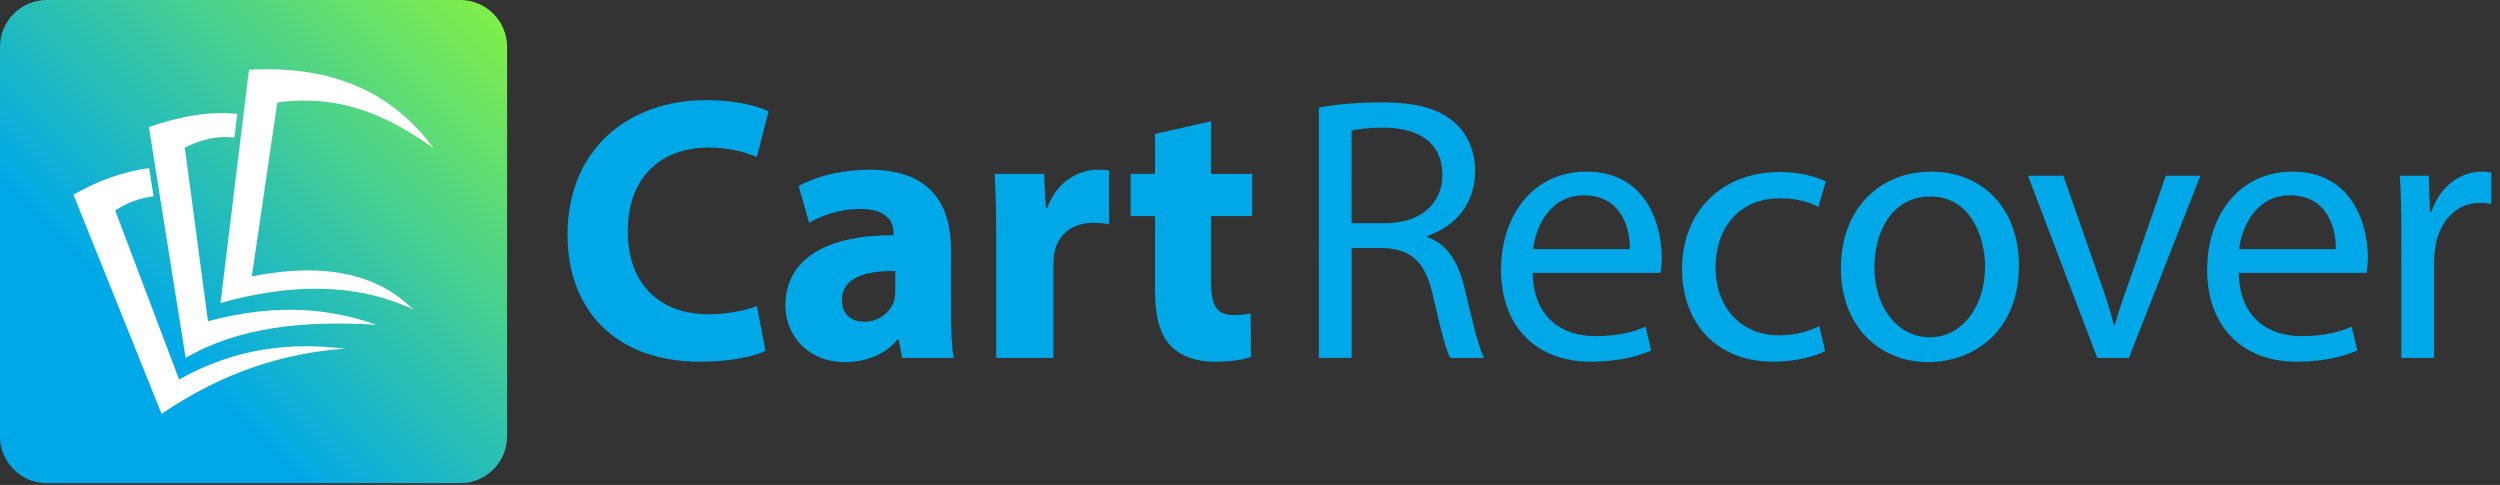
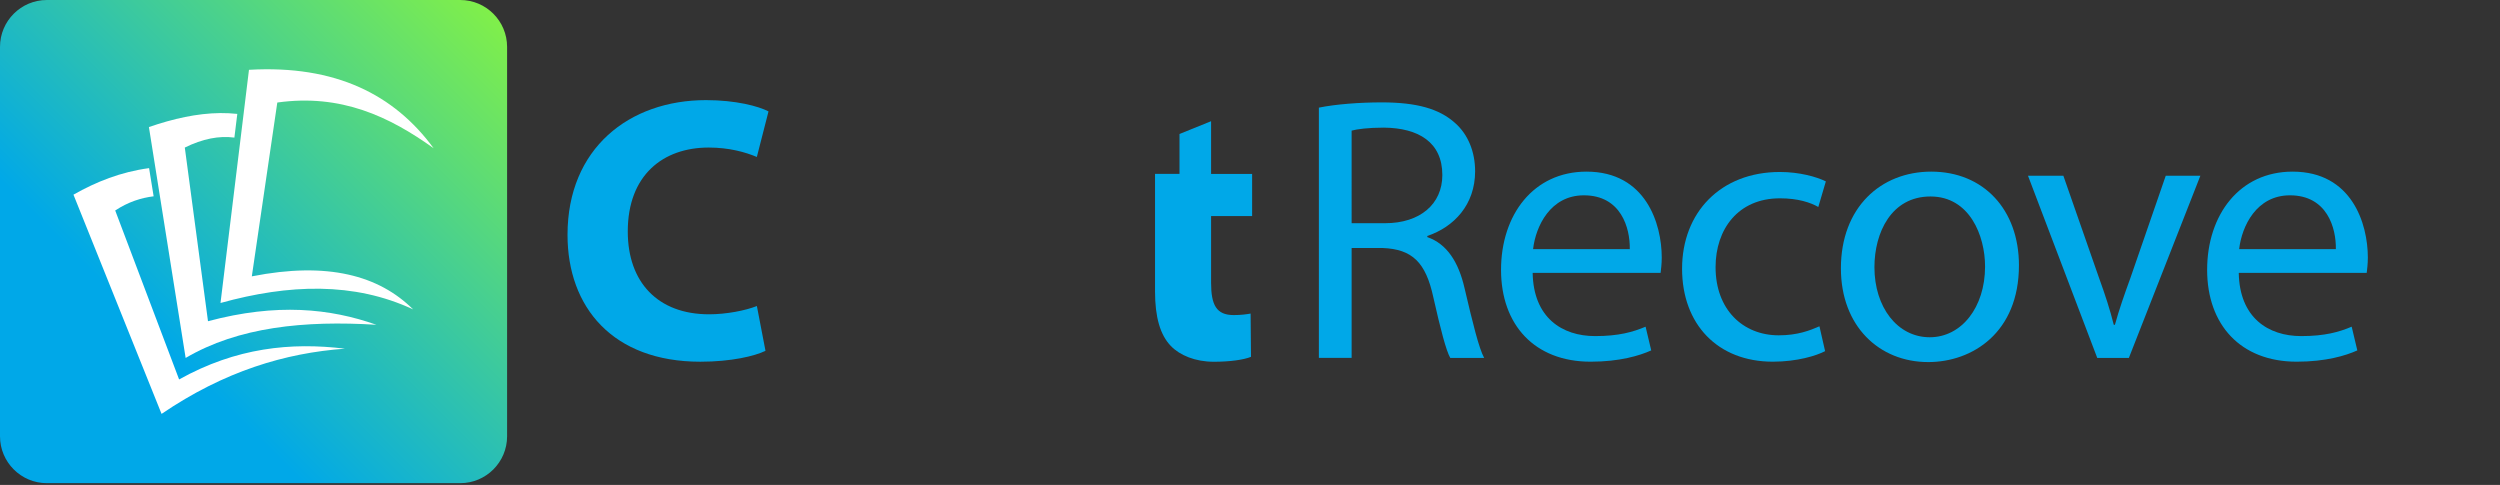
<svg xmlns="http://www.w3.org/2000/svg" version="1.1" id="Layer_1" x="0px" y="0px" viewBox="0 0 841.95 163.32" style="enable-background:new 0 0 841.95 163.32;" xml:space="preserve">
  <rect x="0" y="0" width="841.95" height="163.32" fill="#333333" stroke="none" />
  <style type="text/css">
	.st0{fill:#05365E;}
	.st1{fill:#D86C5F;}
	.st2{fill:#00A8E8;}
	.st3{fill:#86DCC1;}
	.st4{fill:#E9A62E;}
	.st5{fill:#E97A44;}
	.st6{fill:#A74841;}
	.st7{fill:#FFFFFF;}
	.st8{fill:#80EF4A;}
	.st9{fill:#333333;}
	.st10{fill:#4D4D4D;}
	.st11{fill:#00a8e8;}
	.st12{fill:none;stroke:#999999;stroke-width:0.25;stroke-miterlimit:10;}
	.st13{fill:url(#SVGID_1_);}
	.st14{fill:url(#SVGID_2_);}
	.st15{fill:url(#SVGID_3_);}
	.st16{fill:url(#SVGID_4_);}
	.st17{fill:url(#SVGID_5_);}
	.st18{fill:url(#SVGID_6_);}
	.st19{fill:url(#SVGID_7_);}
	.st20{fill:url(#SVGID_8_);}
</style>
  <g>
    <path class="st2" d="M257.8,118.14c-3.55,1.77-11.53,3.68-21.93,3.68c-29.53,0-44.74-18.38-44.74-42.72   c0-29.15,20.79-45.38,46.65-45.38c10.01,0,17.62,2.03,21.04,3.8l-3.93,15.34c-3.93-1.65-9.38-3.17-16.22-3.17   c-15.34,0-27.25,9.25-27.25,28.27c0,17.11,10.14,27.89,27.38,27.89c5.83,0,12.29-1.27,16.1-2.79L257.8,118.14z" />
-     <path class="st2" d="M303.81,120.54l-1.14-6.21h-0.38c-4.06,4.94-10.39,7.61-17.75,7.61c-12.55,0-20.03-9.13-20.03-19.01   c0-16.1,14.45-23.83,36.38-23.7v-0.89c0-3.3-1.77-7.99-11.28-7.99c-6.34,0-13.06,2.16-17.11,4.69l-3.55-12.42   c4.31-2.41,12.8-5.45,24.08-5.45c20.66,0,27.25,12.17,27.25,26.75v21.55c0,5.96,0.25,11.66,0.89,15.08H303.81z M301.53,91.26   c-10.14-0.13-18,2.28-18,9.76c0,4.94,3.29,7.35,7.6,7.35c4.82,0,8.75-3.17,10.01-7.1c0.25-1.01,0.38-2.16,0.38-3.3V91.26z" />
-     <path class="st2" d="M335.5,78.97c0-9.13-0.25-15.08-0.51-20.41h16.61l0.63,11.41h0.51c3.17-9,10.77-12.8,16.73-12.8   c1.77,0,2.66,0,4.06,0.25v18.13c-1.39-0.25-3.04-0.51-5.2-0.51c-7.1,0-11.92,3.8-13.18,9.76c-0.25,1.27-0.38,2.79-0.38,4.31v31.44   H335.5V78.97z" />
-     <path class="st2" d="M407.87,40.82v17.75h13.82v14.2h-13.82v22.44c0,7.48,1.77,10.9,7.61,10.9c2.41,0,4.31-0.25,5.7-0.51   l0.13,14.58c-2.54,1.01-7.1,1.65-12.55,1.65c-6.21,0-11.41-2.16-14.45-5.32c-3.55-3.68-5.32-9.63-5.32-18.38V72.76h-8.24v-14.2   h8.24V45.12L407.87,40.82z" />
+     <path class="st2" d="M407.87,40.82v17.75h13.82v14.2h-13.82v22.44c0,7.48,1.77,10.9,7.61,10.9c2.41,0,4.31-0.25,5.7-0.51   l0.13,14.58c-2.54,1.01-7.1,1.65-12.55,1.65c-6.21,0-11.41-2.16-14.45-5.32c-3.55-3.68-5.32-9.63-5.32-18.38V72.76v-14.2   h8.24V45.12L407.87,40.82z" />
  </g>
  <g>
    <path class="st2" d="M444.18,36.25c5.58-1.14,13.56-1.77,21.17-1.77c11.79,0,19.39,2.15,24.72,6.97c4.31,3.8,6.72,9.63,6.72,16.22   c0,11.28-7.1,18.76-16.1,21.8v0.38c6.59,2.28,10.52,8.37,12.55,17.24c2.79,11.91,4.82,20.15,6.59,23.45h-11.41   c-1.39-2.41-3.3-9.76-5.7-20.41c-2.54-11.79-7.1-16.22-17.11-16.61H455.2v37.01h-11.03V36.25z M455.2,75.17h11.28   c11.79,0,19.27-6.46,19.27-16.22c0-11.03-7.99-15.84-19.65-15.97c-5.32,0-9.13,0.51-10.9,1.01V75.17z" />
    <path class="st2" d="M516.17,91.9c0.25,15.08,9.89,21.29,21.04,21.29c7.99,0,12.8-1.39,16.99-3.17l1.9,7.99   c-3.93,1.77-10.65,3.8-20.41,3.8c-18.89,0-30.17-12.42-30.17-30.93c0-18.51,10.9-33.08,28.77-33.08c20.03,0,25.35,17.62,25.35,28.9   c0,2.28-0.25,4.06-0.38,5.2H516.17z M548.88,83.91c0.13-7.1-2.92-18.13-15.46-18.13c-11.28,0-16.22,10.39-17.11,18.13H548.88z" />
    <path class="st2" d="M614.66,118.26c-2.92,1.52-9.38,3.55-17.62,3.55c-18.51,0-30.55-12.55-30.55-31.31   c0-18.89,12.93-32.58,32.96-32.58c6.59,0,12.42,1.65,15.46,3.17l-2.54,8.62c-2.66-1.52-6.84-2.92-12.93-2.92   c-14.07,0-21.67,10.39-21.67,23.2c0,14.2,9.13,22.94,21.29,22.94c6.34,0,10.52-1.65,13.69-3.04L614.66,118.26z" />
    <path class="st2" d="M679.94,89.36c0,22.69-15.72,32.58-30.55,32.58c-16.6,0-29.41-12.17-29.41-31.56   c0-20.53,13.44-32.58,30.42-32.58C668.02,57.8,679.94,70.6,679.94,89.36z M631.27,90c0,13.44,7.73,23.58,18.63,23.58   c10.65,0,18.63-10.01,18.63-23.83c0-10.39-5.2-23.58-18.38-23.58S631.27,78.33,631.27,90z" />
    <path class="st2" d="M694.9,59.19l12.04,34.48c2.03,5.58,3.68,10.65,4.94,15.72h0.38c1.39-5.07,3.17-10.14,5.2-15.72l11.92-34.48   h11.66l-24.08,61.35h-10.65l-23.32-61.35H694.9z" />
    <path class="st2" d="M753.97,91.9c0.25,15.08,9.89,21.29,21.04,21.29c7.99,0,12.8-1.39,16.99-3.17l1.9,7.99   c-3.93,1.77-10.65,3.8-20.41,3.8c-18.89,0-30.17-12.42-30.17-30.93c0-18.51,10.9-33.08,28.77-33.08c20.03,0,25.35,17.62,25.35,28.9   c0,2.28-0.25,4.06-0.38,5.2H753.97z M786.67,83.91c0.13-7.1-2.92-18.13-15.46-18.13c-11.28,0-16.22,10.39-17.11,18.13H786.67z" />
-     <path class="st2" d="M808.72,78.33c0-7.23-0.13-13.44-0.51-19.14h9.76l0.38,12.04h0.51c2.79-8.24,9.51-13.44,16.99-13.44   c1.27,0,2.15,0.13,3.17,0.38V68.7c-1.14-0.25-2.28-0.38-3.8-0.38c-7.86,0-13.44,5.96-14.96,14.32c-0.25,1.52-0.51,3.29-0.51,5.2   v32.7h-11.03V78.33z" />
  </g>
  <linearGradient id="SVGID_1_" gradientUnits="userSpaceOnUse" x1="6.641" y1="160.111" x2="164.139" y2="2.614">
    <stop offset="0.294" style="stop-color:#00A8E8" />
    <stop offset="1" style="stop-color:#80EF4A" />
  </linearGradient>
  <path class="st13" d="M154.98,162.72H15.8c-8.73,0-15.8-7.07-15.8-15.8V15.8C0,7.07,7.07,0,15.8,0h139.18  c8.73,0,15.8,7.07,15.8,15.8v131.13C170.78,155.65,163.71,162.72,154.98,162.72z" />
  <g>
    <path class="st7" d="M74.19,38.08c-7.89,0.08-15.91,1.91-24.04,4.71c4.55,28.67,7.72,48.61,12.37,77.76   c17.79-10.45,40.03-12.66,64.24-11.17c-15.58-5.51-33.56-7.38-56.71-1.2c-2.93-21.96-4.84-36.38-7.81-58.48   c5.95-2.95,11.53-4.05,16.7-3.36c0.32-2.59,0.65-5.29,0.98-7.98C78.01,38.16,76.1,38.06,74.19,38.08" />
    <path class="st7" d="M50.21,56.62c-9.55,1.29-17.83,4.6-25.47,8.94l29.67,73.83c21.14-14.38,41.67-20.52,61.76-21.96   c-18.12-2.21-36.63-0.38-55.85,10.36c-8.15-21.62-13.66-36.14-21.52-56.9c4.44-2.92,8.72-4.25,12.94-4.78   C51.24,63.05,50.72,59.81,50.21,56.62" />
    <path class="st7" d="M146.04,49.93C132.8,31.9,113.1,21.83,83.85,23.51c-3.6,29.29-6.04,49.43-9.59,78.53   c23.01-6.38,44.97-7.14,64.87,2.16c-11.55-11.46-28.82-16.16-54.32-11.13c3.21-22.1,5.32-36.24,8.58-58.54   C114.83,31.52,131.13,39.24,146.04,49.93" />
  </g>
</svg>